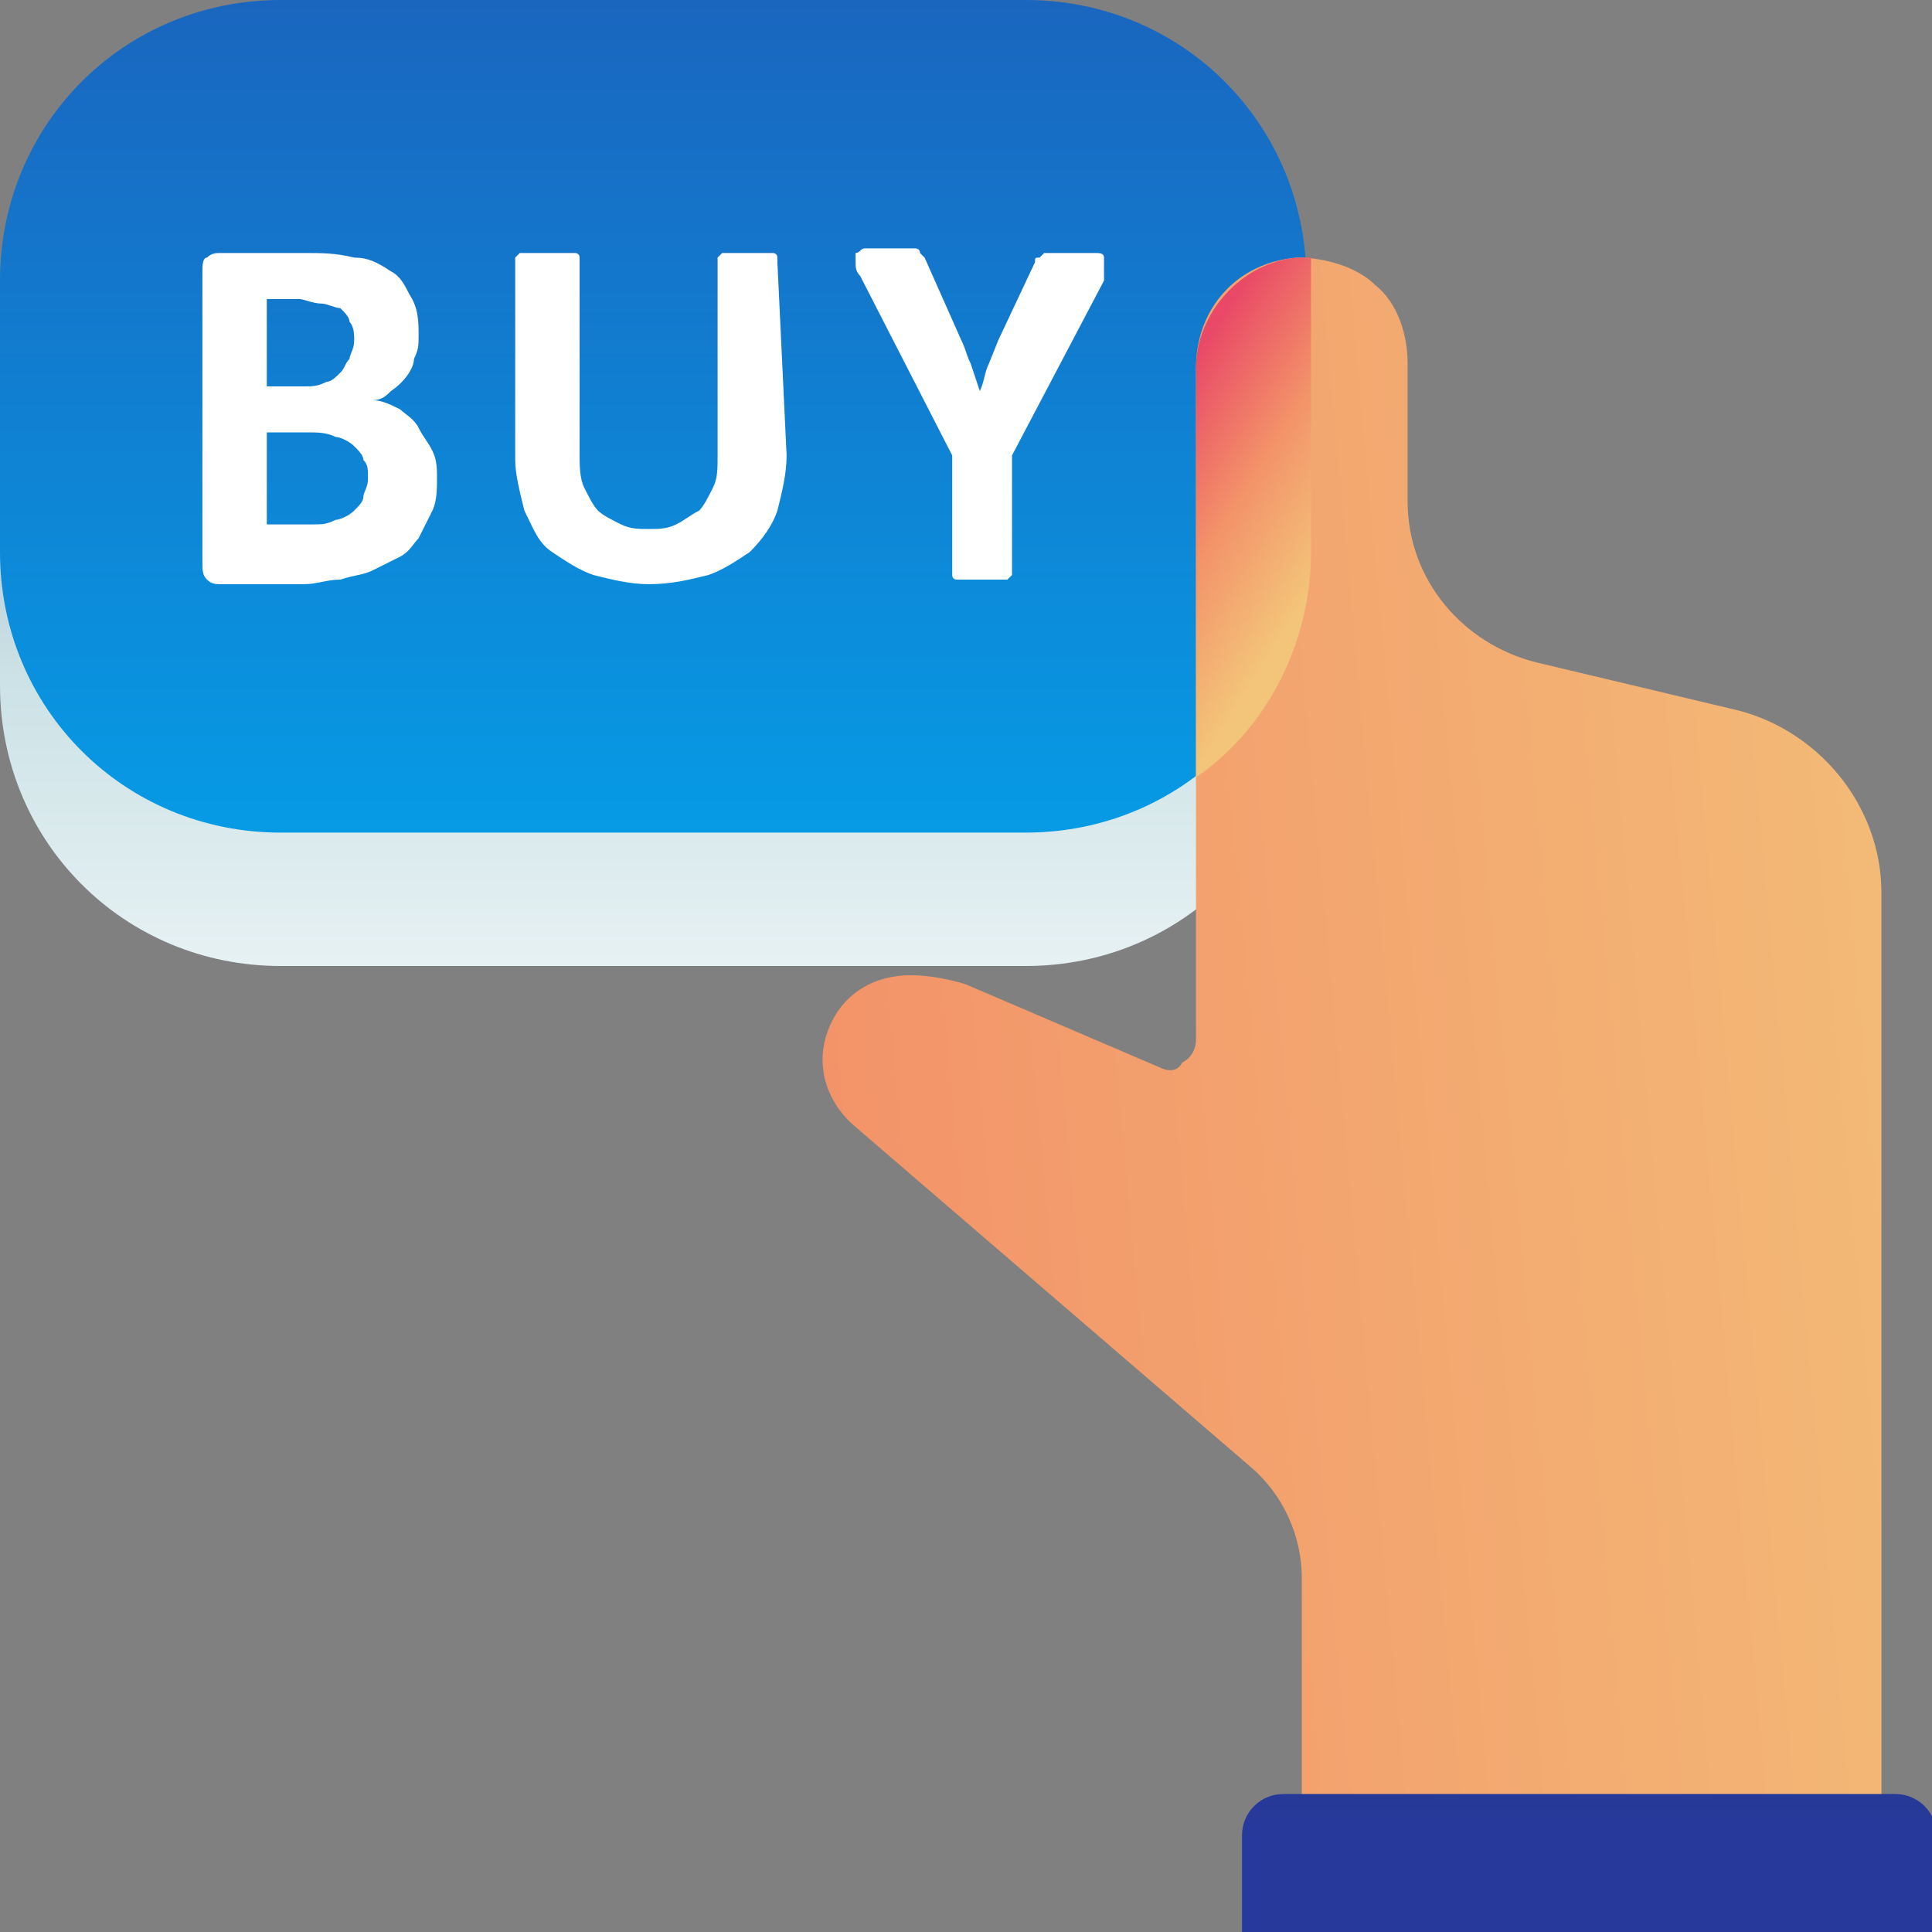
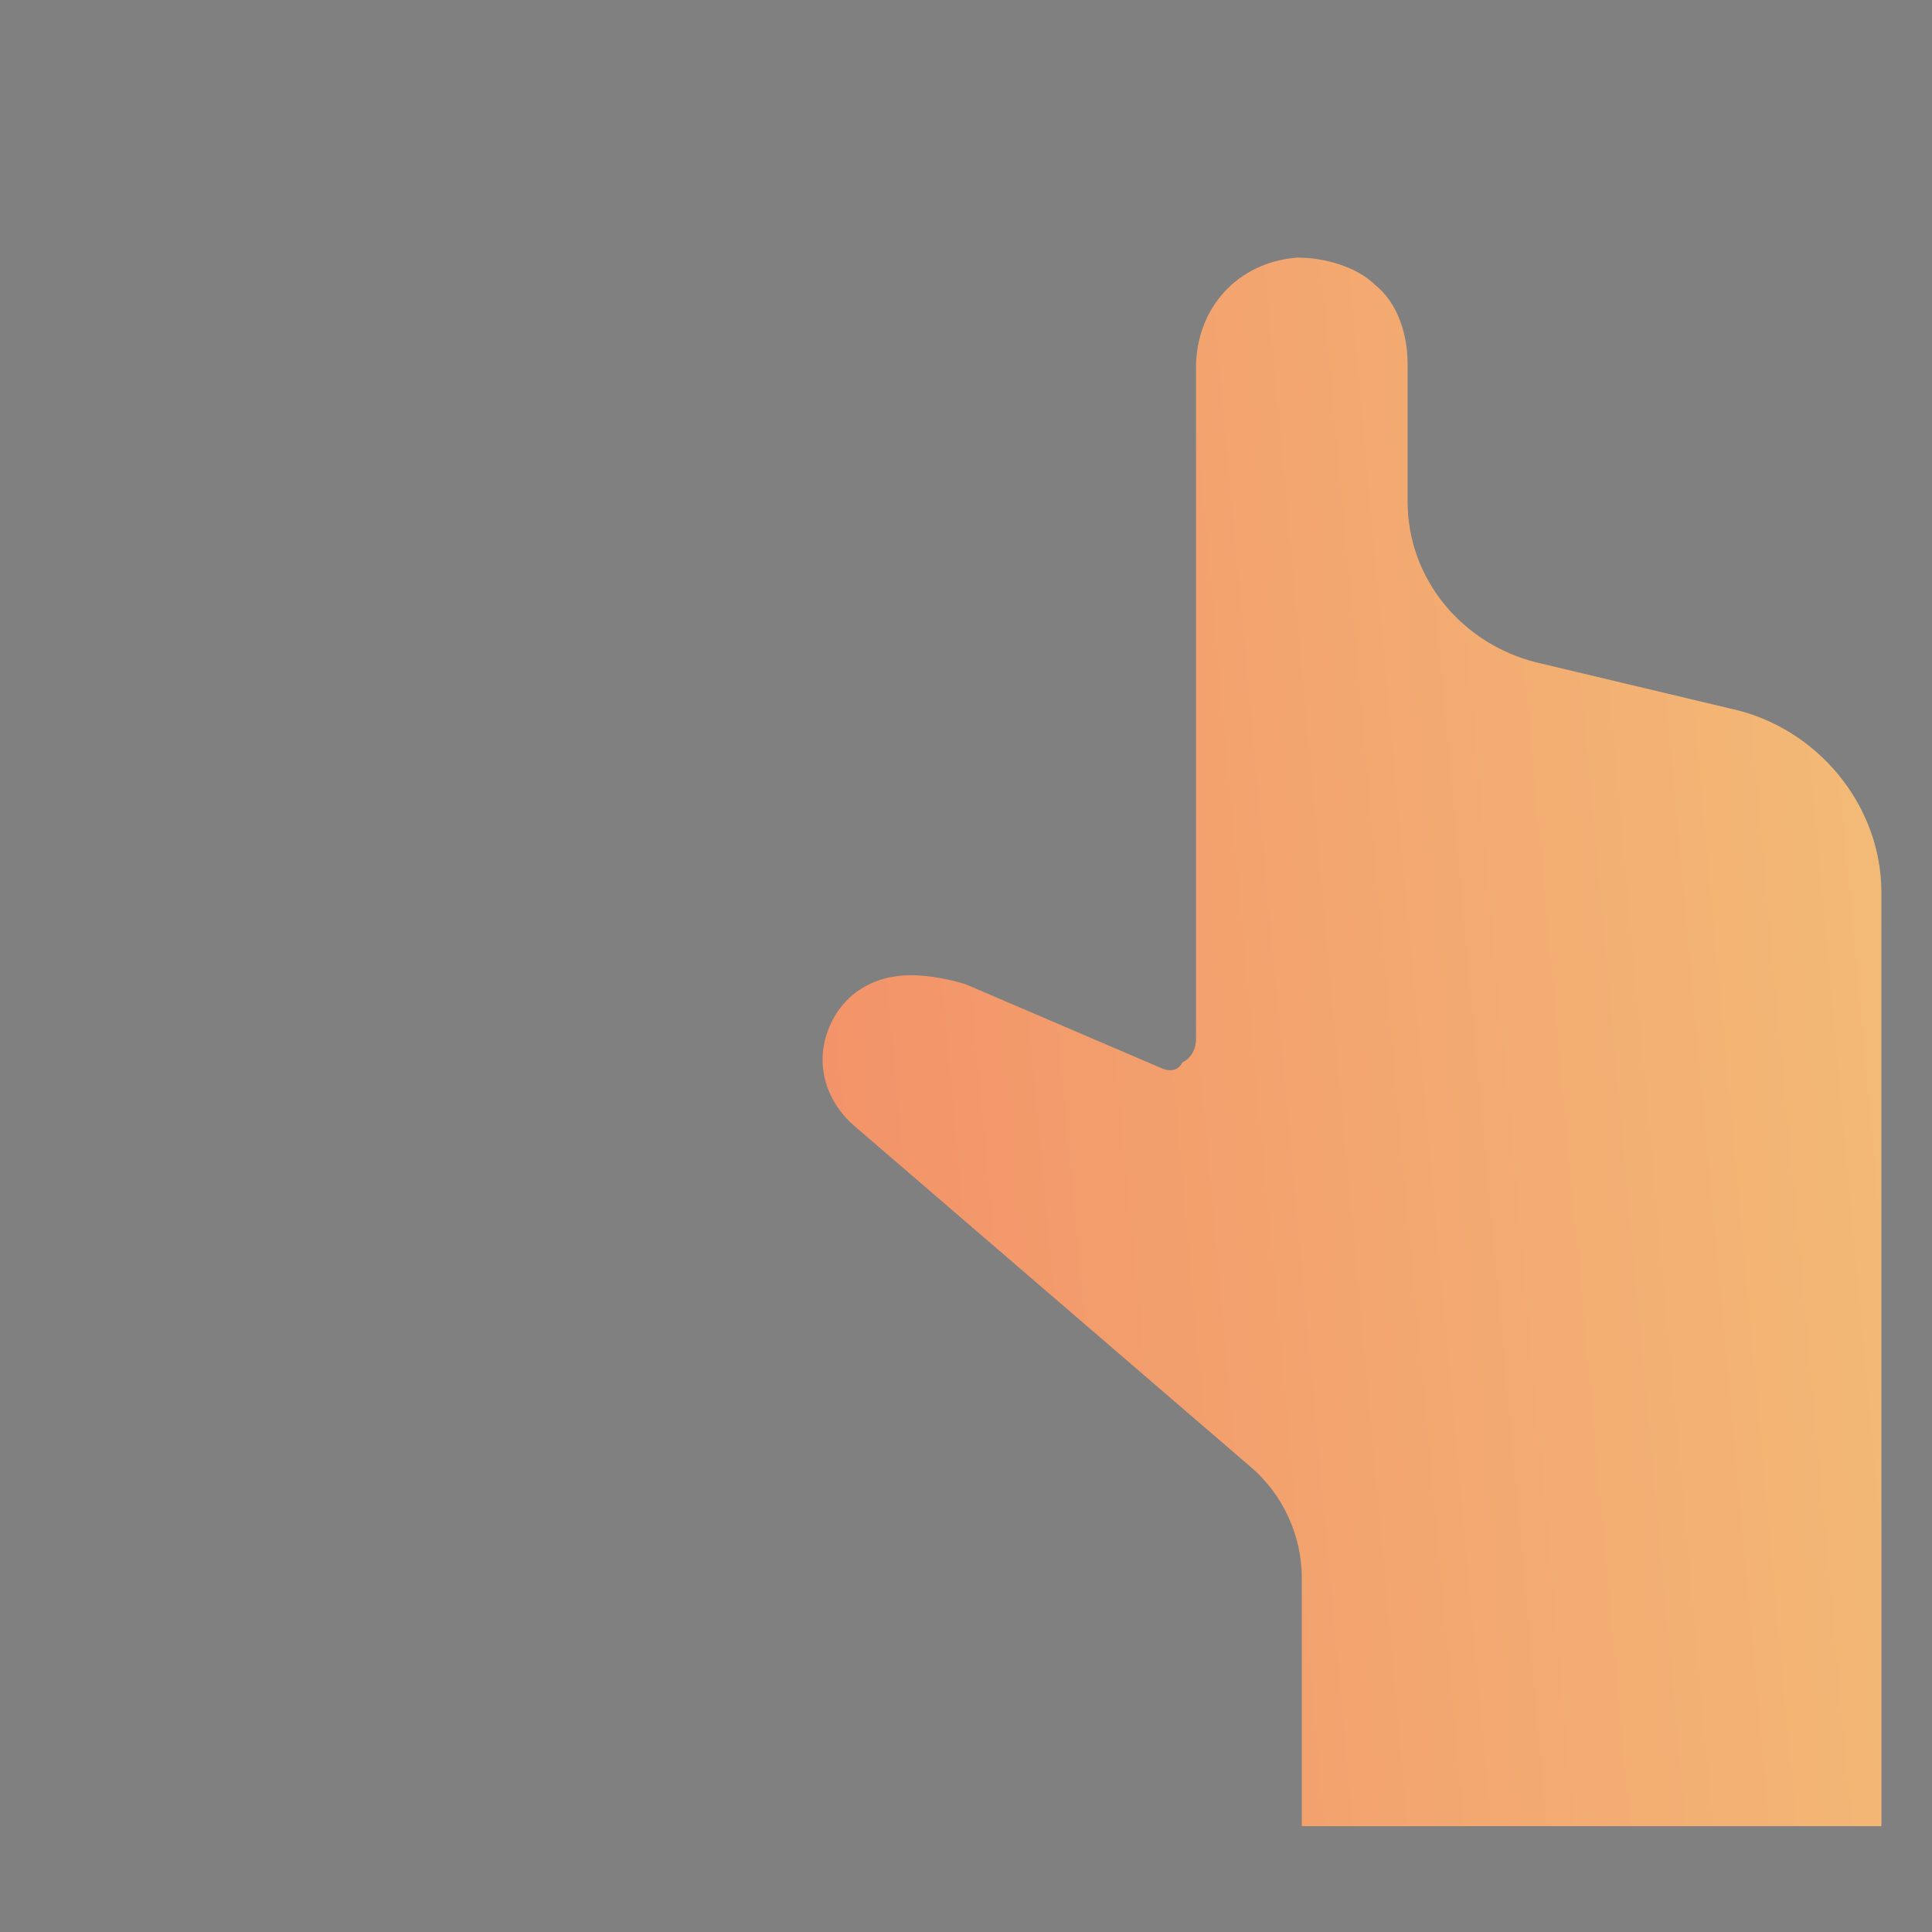
<svg xmlns="http://www.w3.org/2000/svg" viewBox="0 0 42 42">
  <rect x="0" y="0" width="42" height="42" fill="#808080" stroke="none" />
  <linearGradient id="a" gradientUnits="userSpaceOnUse" x1="-273.535" y1="396.062" x2="-273.535" y2="397.351" gradientTransform="matrix(28.5 0 0 -18.14 7810 7211.45)">
    <stop offset="0" stop-color="#fff" />
    <stop offset=".52" stop-color="#cce2e6" />
    <stop offset="1" stop-color="#8fa1bb" />
  </linearGradient>
-   <path d="M6.1 2.9h16.2c3.4 0 6.1 2.7 6.1 6.1v5.9c0 3.4-2.7 6.1-6.1 6.1H6.1C2.7 21 0 18.3 0 14.9V9.1c0-3.4 2.7-6.2 6.1-6.2z" fill="url(#a)" />
  <linearGradient id="b" gradientUnits="userSpaceOnUse" x1="-273.535" y1="394.288" x2="-273.535" y2="397.976" gradientTransform="matrix(28.5 0 0 -18.14 7810 7208.52)">
    <stop offset="0" stop-color="#27e9de" />
    <stop offset=".52" stop-color="#03a4ec" />
    <stop offset="1" stop-color="#2547a8" />
  </linearGradient>
-   <path d="M6.1 0h16.2c3.4 0 6.1 2.7 6.1 6.1V12c0 3.4-2.7 6.1-6.1 6.1H6.1C2.7 18.1 0 15.4 0 12V6.1C0 2.7 2.7 0 6.1 0z" fill="url(#b)" />
-   <path d="M9.5 10.4c0 .2 0 .5-.1.7l-.3.6c-.1.1-.2.3-.4.4l-.6.3c-.2.1-.4.1-.7.2-.3 0-.5.1-.8.1H4.8c-.1 0-.2 0-.3-.1-.1-.1-.1-.2-.1-.4V5.9c0-.1 0-.3.1-.3.1-.1.2-.1.3-.1h1.8c.4 0 .7 0 1.1.1.3 0 .5.1.8.3.2.1.3.3.4.5.2.3.2.6.2.9 0 .2 0 .3-.1.5 0 .2-.2.5-.5.7-.1.1-.2.2-.4.2.2 0 .4.1.6.2.1.1.3.2.4.4.1.2.2.3.3.5.1.2.1.4.1.6zm-1.8-3c0-.1 0-.3-.1-.4 0-.1-.1-.2-.2-.3-.1 0-.3-.1-.4-.1-.2 0-.4-.1-.5-.1h-.7v1.9h.8c.2 0 .3 0 .5-.1.1 0 .2-.1.3-.2.1-.1.1-.2.2-.3 0-.1.1-.2.1-.4zm.3 3c0-.2 0-.3-.1-.4 0-.1-.1-.2-.2-.3-.1-.1-.3-.2-.4-.2-.2-.1-.4-.1-.6-.1h-.9v2h1c.2 0 .3 0 .5-.1.1 0 .3-.1.4-.2.1-.1.2-.2.2-.3 0-.1.1-.2.1-.4zm9.1-.5c0 .4-.1.8-.2 1.2-.1.3-.3.6-.6.9-.3.2-.6.4-.9.5-.4.1-.8.2-1.3.2-.4 0-.8-.1-1.2-.2-.3-.1-.6-.3-.9-.5-.3-.2-.4-.5-.6-.9-.1-.4-.2-.8-.2-1.1V5.7v-.1l.1-.1h1.2s.1 0 .1.1v4.3c0 .2 0 .5.1.7.1.2.2.4.3.5.1.1.3.2.5.3.2.1.4.1.6.1.2 0 .4 0 .6-.1.2-.1.3-.2.5-.3.1-.1.2-.3.3-.5.1-.2.1-.4.1-.7V5.7v-.1l.1-.1h1.1s.1 0 .1.1v.1l.2 4.2zm4.9 0v2.6l-.1.1H20.8s-.1 0-.1-.1V9.9l-2-3.9c-.1-.1-.1-.2-.1-.3v-.2c.1 0 .1-.1.2-.1h1.1s.1 0 .1.1l.1.1.8 1.8c.1.2.1.3.2.5l.2.6c.1-.2.1-.4.2-.6l.2-.5.8-1.7c0-.1 0-.1.1-.1l.1-.1h1.1c.1 0 .2 0 .2.1v.5l-2 3.8z" fill="#fff" />
  <linearGradient id="c" gradientUnits="userSpaceOnUse" x1="-270.33" y1="406.623" x2="-272.964" y2="406.261" gradientTransform="matrix(22.962 0 0 -34.134 6255.12 13899.468)">
    <stop offset="0" stop-color="#f3c57a" />
    <stop offset=".49" stop-color="#f39369" />
    <stop offset="1" stop-color="#e94867" />
  </linearGradient>
  <path d="M19.8 21.2c.4 0 .9.1 1.2.2l4.2 1.8c.2.1.4.1.5-.1.2-.1.3-.3.3-.5V8c0-1.3.9-2.3 2.2-2.4.6 0 1.3.2 1.7.6.5.4.7 1.1.7 1.7v3c0 1.7 1.2 3.1 2.8 3.5l4.2 1c1.9.4 3.3 2.1 3.3 4v20.3H28.3v-5.4c0-.9-.4-1.8-1.1-2.4l-8.6-7.4c-.6-.5-.9-1.3-.6-2.1s1-1.2 1.8-1.2z" fill="url(#c)" />
  <linearGradient id="d" gradientUnits="userSpaceOnUse" x1="-169.797" y1="384.003" x2="-170.051" y2="384.73" gradientTransform="matrix(2.5 0 0 -11.265 452 4340.234)">
    <stop offset="0" stop-color="#f3c57a" />
    <stop offset=".49" stop-color="#f39369" />
    <stop offset="1" stop-color="#e94867" />
  </linearGradient>
-   <path d="M28.5 6.1v-.5h-.3C27 5.7 26 6.8 26 8v8.9c1.6-1.1 2.5-3 2.5-4.9V6.1z" fill="url(#d)" />
  <linearGradient id="e" gradientUnits="userSpaceOnUse" x1="-264.567" y1="293.11" x2="-264.567" y2="297.833" gradientTransform="matrix(15 0 0 -3 4003 919)">
    <stop offset="0" stop-color="#273a9b" />
    <stop offset=".56" stop-color="#202f65" />
    <stop offset="1" stop-color="#021e2f" />
  </linearGradient>
-   <path d="M27.9 39h13.3c.5 0 .9.4.9.9V42H27v-2.1c0-.5.4-.9.9-.9z" fill="url(#e)" />
</svg>